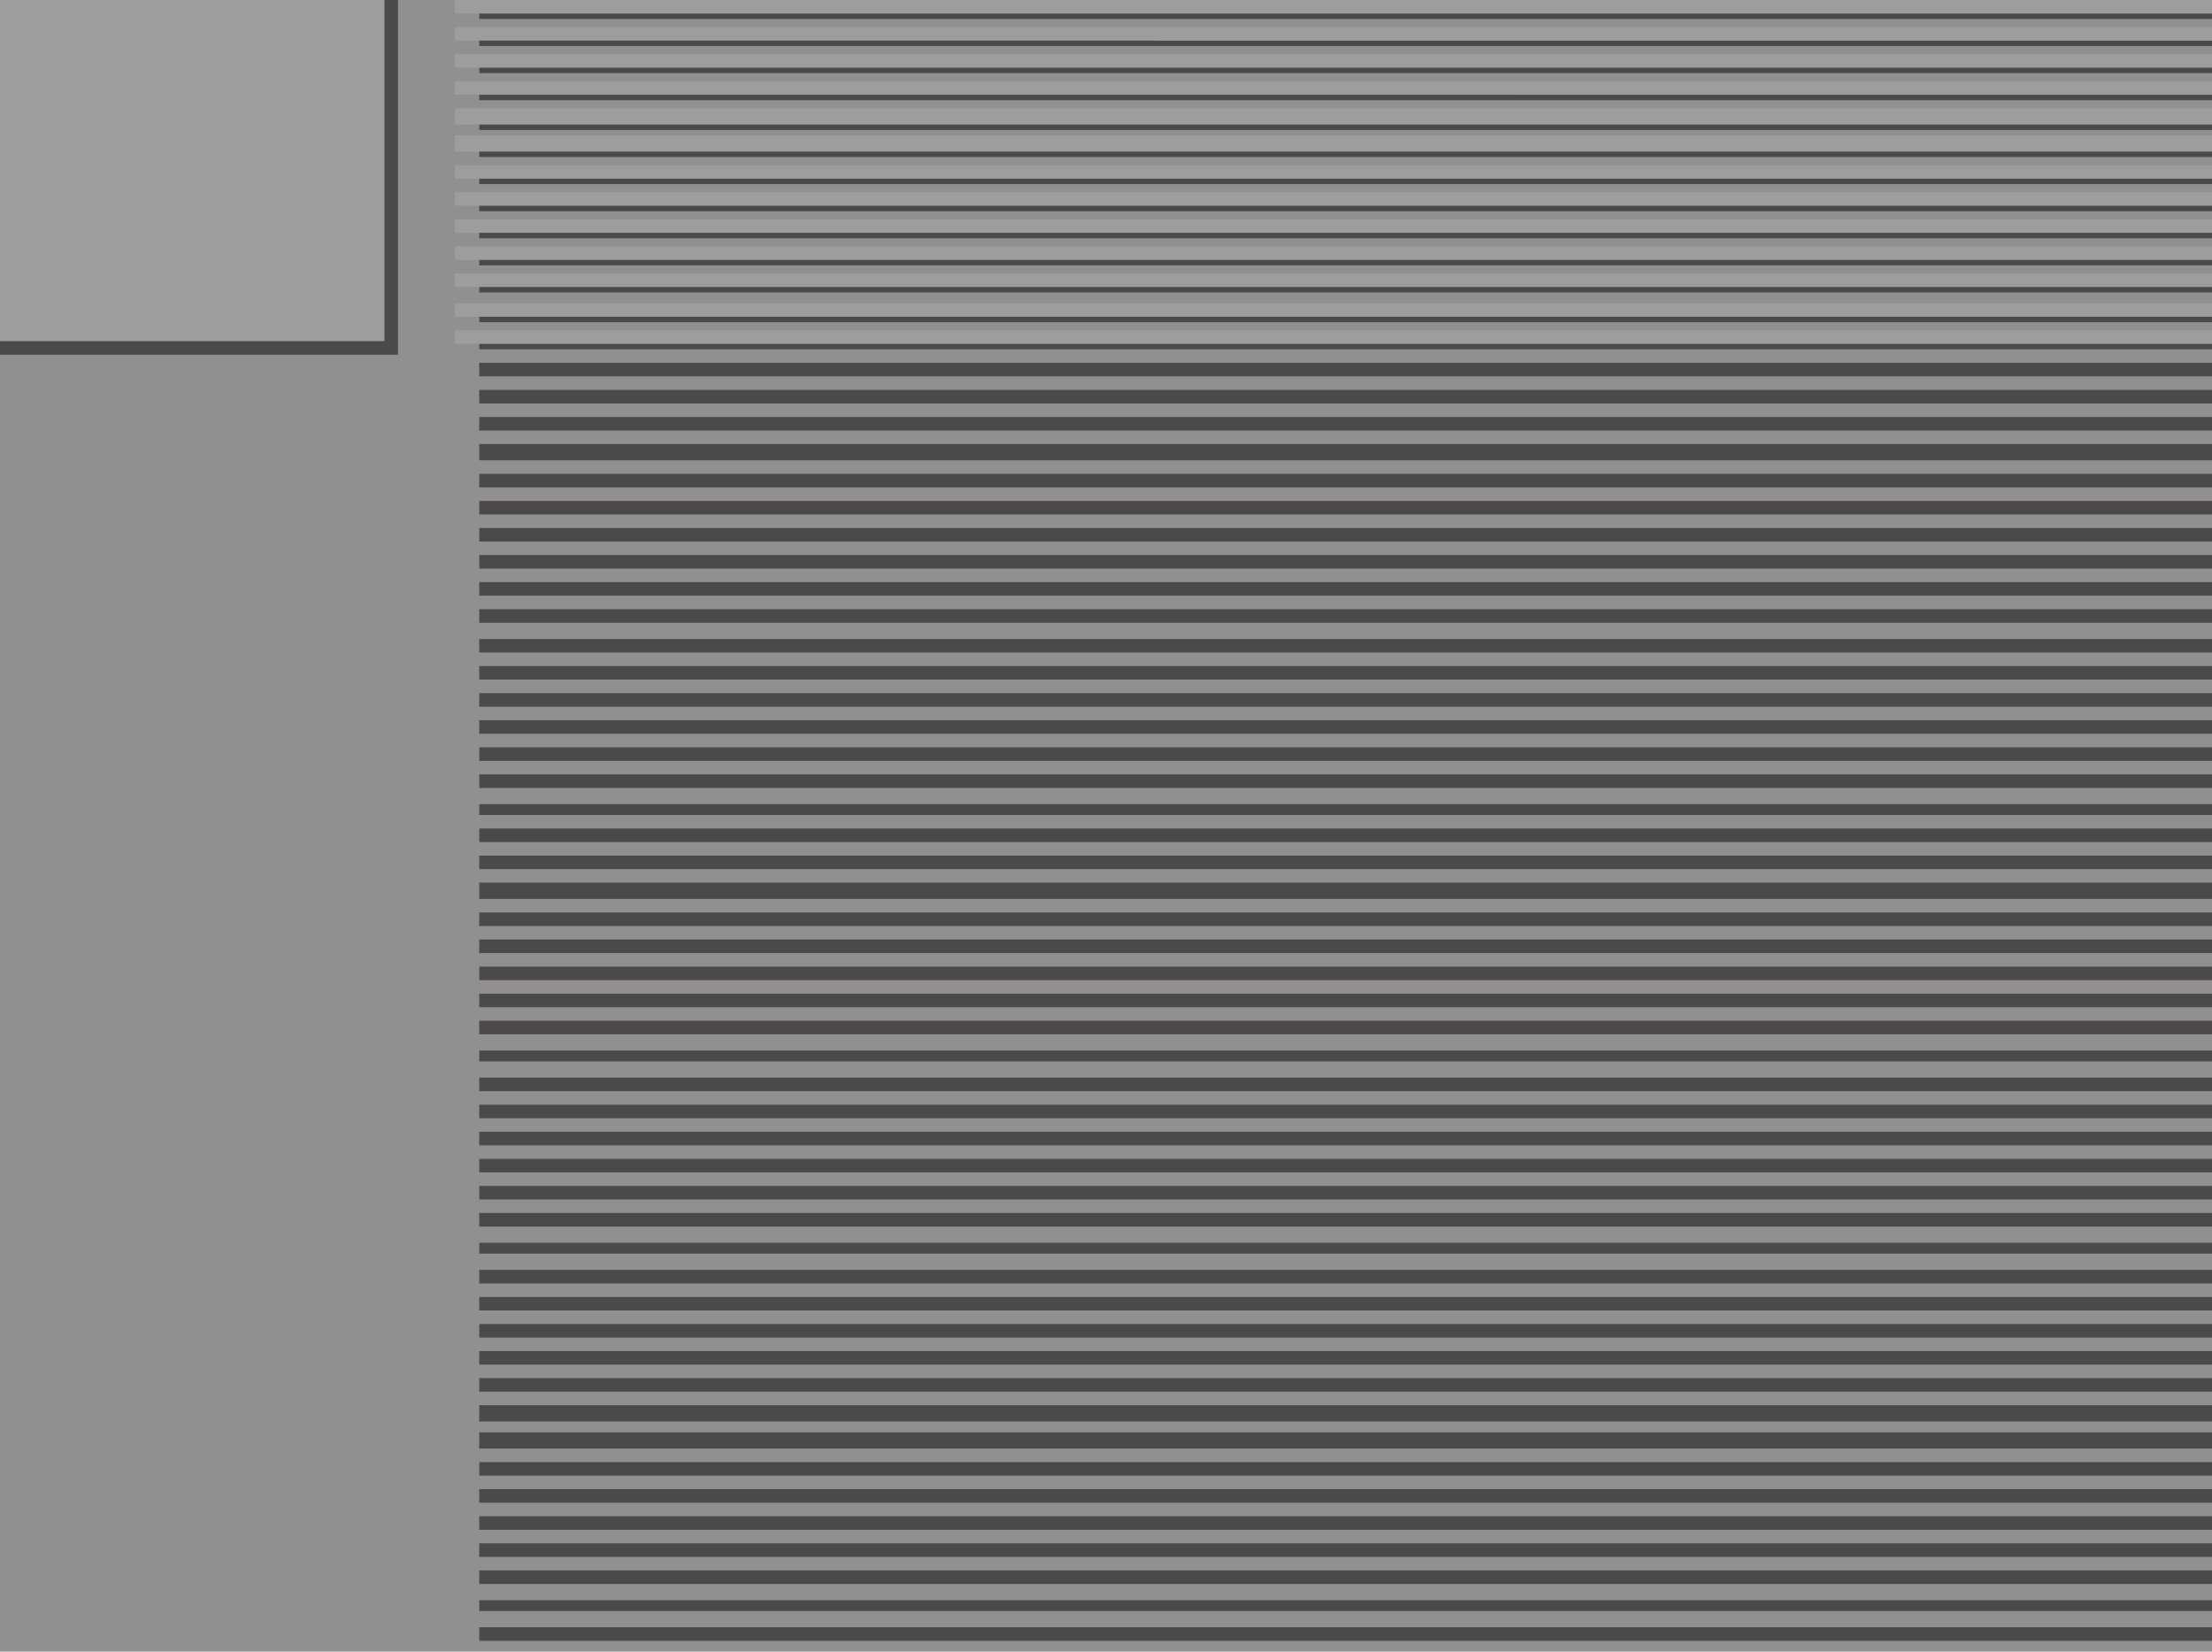
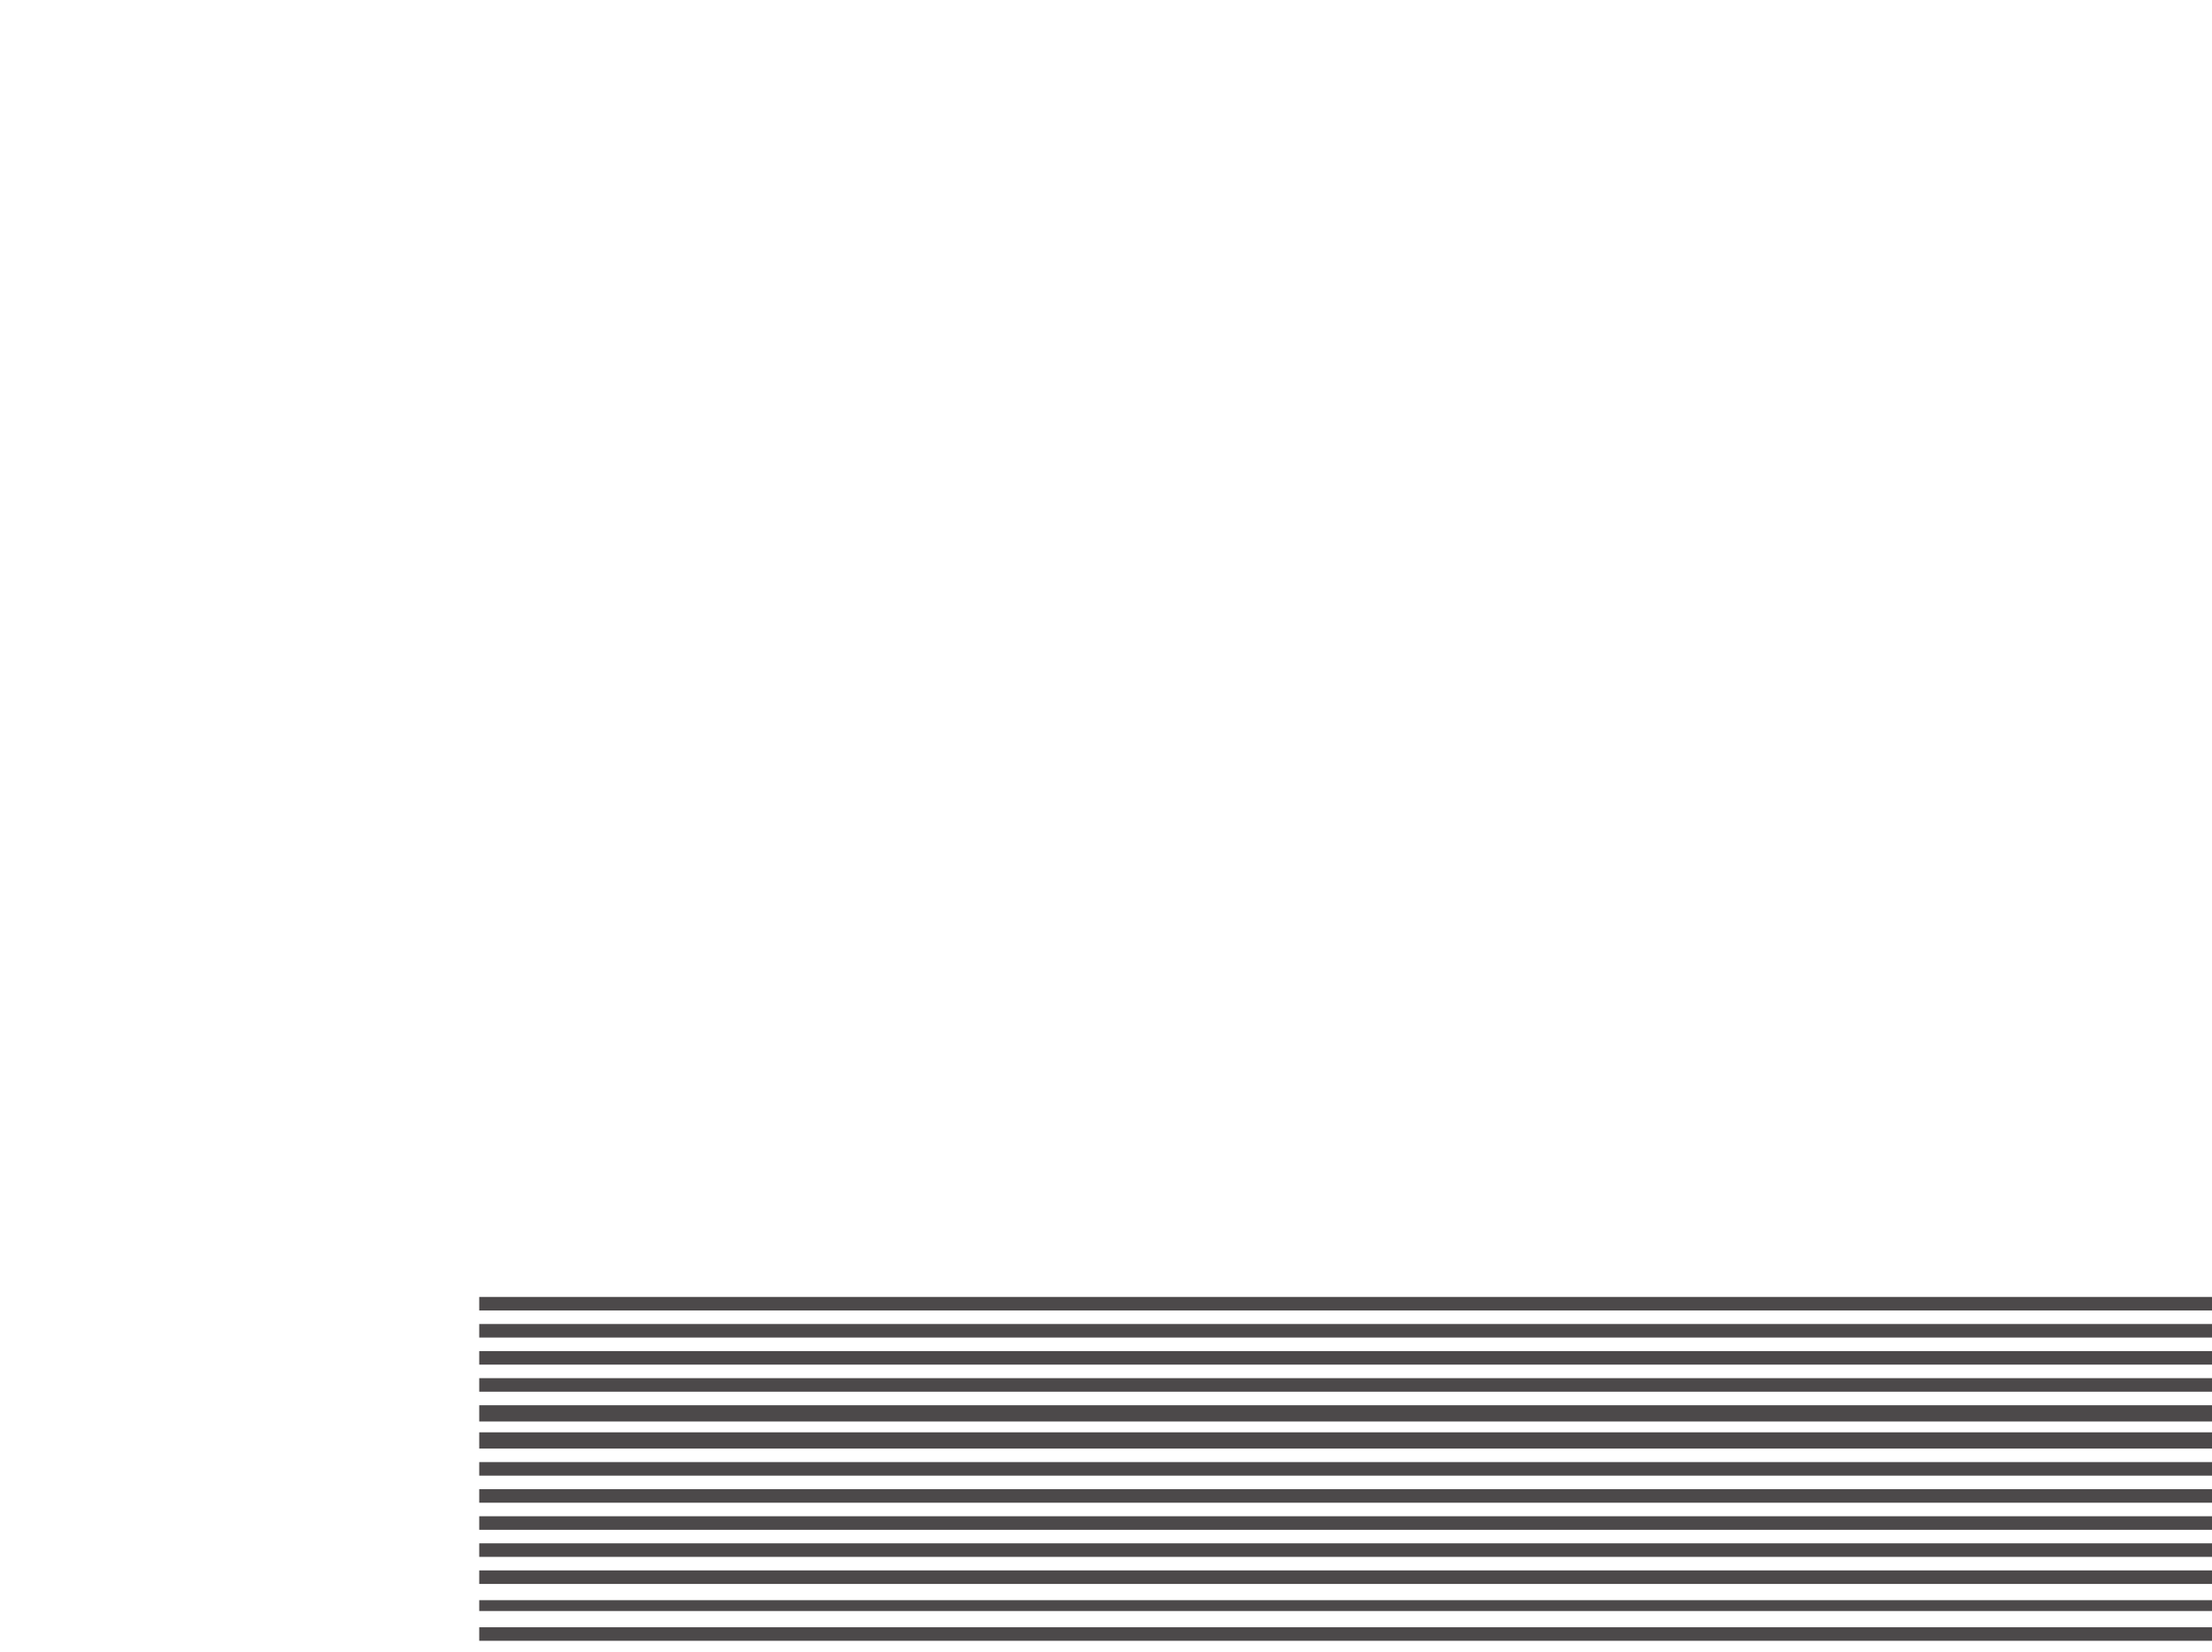
<svg xmlns="http://www.w3.org/2000/svg" width="612.75" height="457.5">
-   <path fill="#918f90" fill-rule="evenodd" d="M0 0h612.75v457.5H0V0" />
-   <path fill="#4c494a" fill-rule="evenodd" d="M0 0h110.25v98.25H0V0" />
-   <path fill="#9e9d9d" fill-rule="evenodd" d="M0 0h106.5v94.5H0V0" />
-   <path fill="#4c494a" fill-rule="evenodd" d="M132.75 1.5h480v3.75h-480V1.5m0 7.5h480v3.75h-480V9m0 7.5h480v3.75h-480V16.5m0 8.25h480v3h-480v-3m0 7.5h480V36h-480v-3.75m0 7.5h480v3.75h-480v-3.75m0 7.5h480V51h-480v-3.75m0 7.5h480v3.75h-480v-3.75m0 7.5h480V66h-480v-3.75m0 7.5h480v3.75h-480v-3.75m0 8.25h480v3h-480v-3m0 7.5h480v3.75h-480V85.5m0 7.5h480v3.75h-480V93m0 7.5h480v3.75h-480v-3.75m0 7.5h480v3.75h-480V108m0 7.5h480v3.75h-480v-3.75m0 7.5h480v4.5h-480V123m0 8.25h480V135h-480v-3.75m0 7.5h480v3.75h-480v-3.75m0 7.5h480V150h-480v-3.75m0 7.5h480v3.75h-480v-3.75m0 7.5h480V165h-480v-3.75m0 7.5h480v3.75h-480v-3.75m0 8.25h480v3.75h-480V177m0 7.5h480v3.75h-480v-3.75m0 7.5h480v3.75h-480V192m0 7.5h480v3.75h-480v-3.75m0 7.5h480v3.75h-480V207m0 7.5h480v3.75h-480v-3.75m0 8.25h480v3h-480v-3m0 6.75h480v3.75h-480v-3.75m0 7.5h480v3.75h-480V237m0 7.5h480v4.5h-480v-4.5m0 8.25h480v3.75h-480v-3.75m0 7.5h480V264h-480v-3.75m0 7.5h480v3.75h-480v-3.75m0 7.5h480V279h-480v-3.75m0 7.5h480v3.75h-480v-3.75m0 8.25h480v3h-480v-3m0 7.5h480v3.75h-480v-3.75m0 7.5h480v3.75h-480V306m0 7.5h480v3.75h-480v-3.75m0 7.5h480v3.75h-480V321m0 7.5h480v3.75h-480v-3.75m0 7.5h480v3.75h-480V336m0 8.25h480v3h-480v-3m0 7.5h480v3.75h-480v-3.75" />
-   <path fill="#9e9d9d" fill-rule="evenodd" d="M126 0h486.75v3.75H126V0m0 7.5h486.75v3.75H126V7.5m0 7.5h486.75v3.75H126V15m0 7.5h486.75v3.75H126V22.5m0 7.5h486.75v4.5H126V30m0 7.5h486.75V42H126v-4.5m0 8.25h486.75v3.75H126v-3.75m0 7.5h486.75V57H126v-3.75m0 7.5h486.75v3.75H126v-3.75m0 7.5h486.75V72H126v-3.75m0 7.5h486.75v3.75H126v-3.75m0 8.25h486.75v3.75H126V84m0 7.5h486.75v3.75H126V91.5" />
  <path fill="#4c494a" fill-rule="evenodd" d="M132.75 359.25h480V363h-480v-3.75m0 7.5h480v3.75h-480v-3.75m0 7.5h480V378h-480v-3.75m0 7.5h480v3.75h-480v-3.75m0 7.5h480v4.5h-480v-4.5m0 7.5h480v4.5h-480v-4.5m0 8.25h480v3.75h-480V405m0 7.5h480v3.75h-480v-3.75m0 7.5h480v3.75h-480V420m0 7.5h480v3.75h-480v-3.75m0 7.5h480v3.75h-480V435m0 8.25h480v3h-480v-3m0 7.5h480v3.75h-480v-3.75" />
</svg>